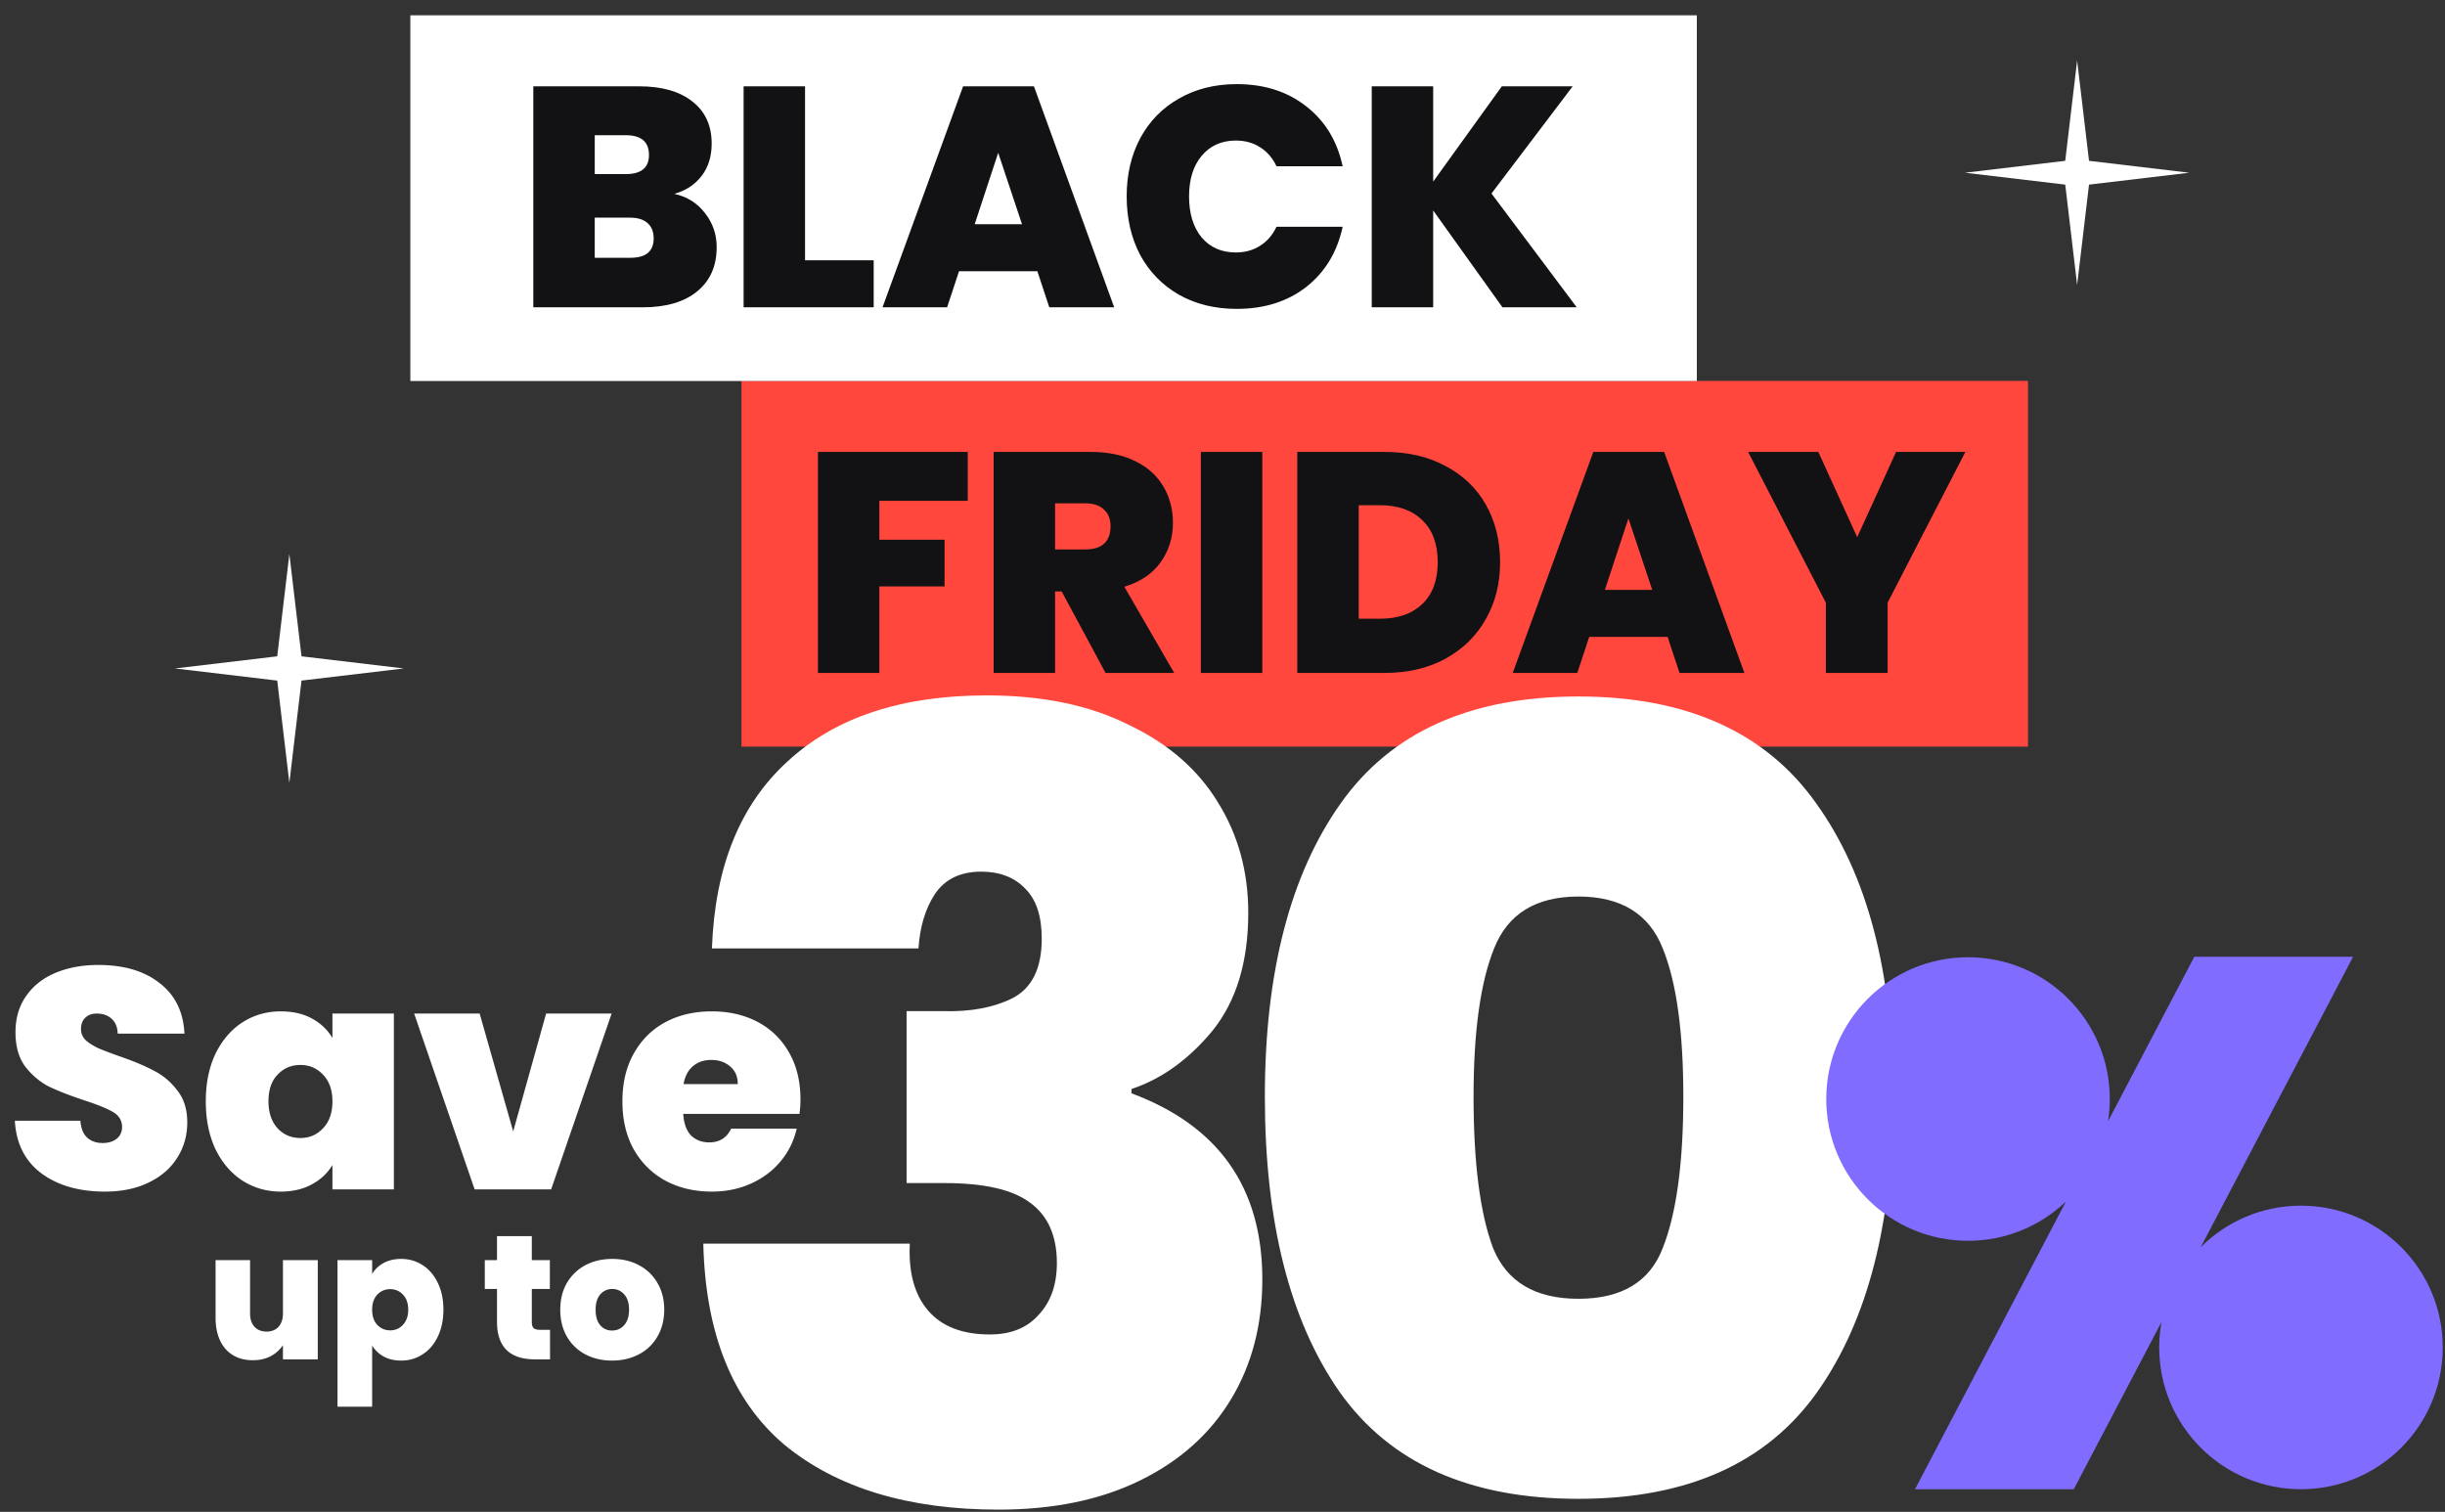
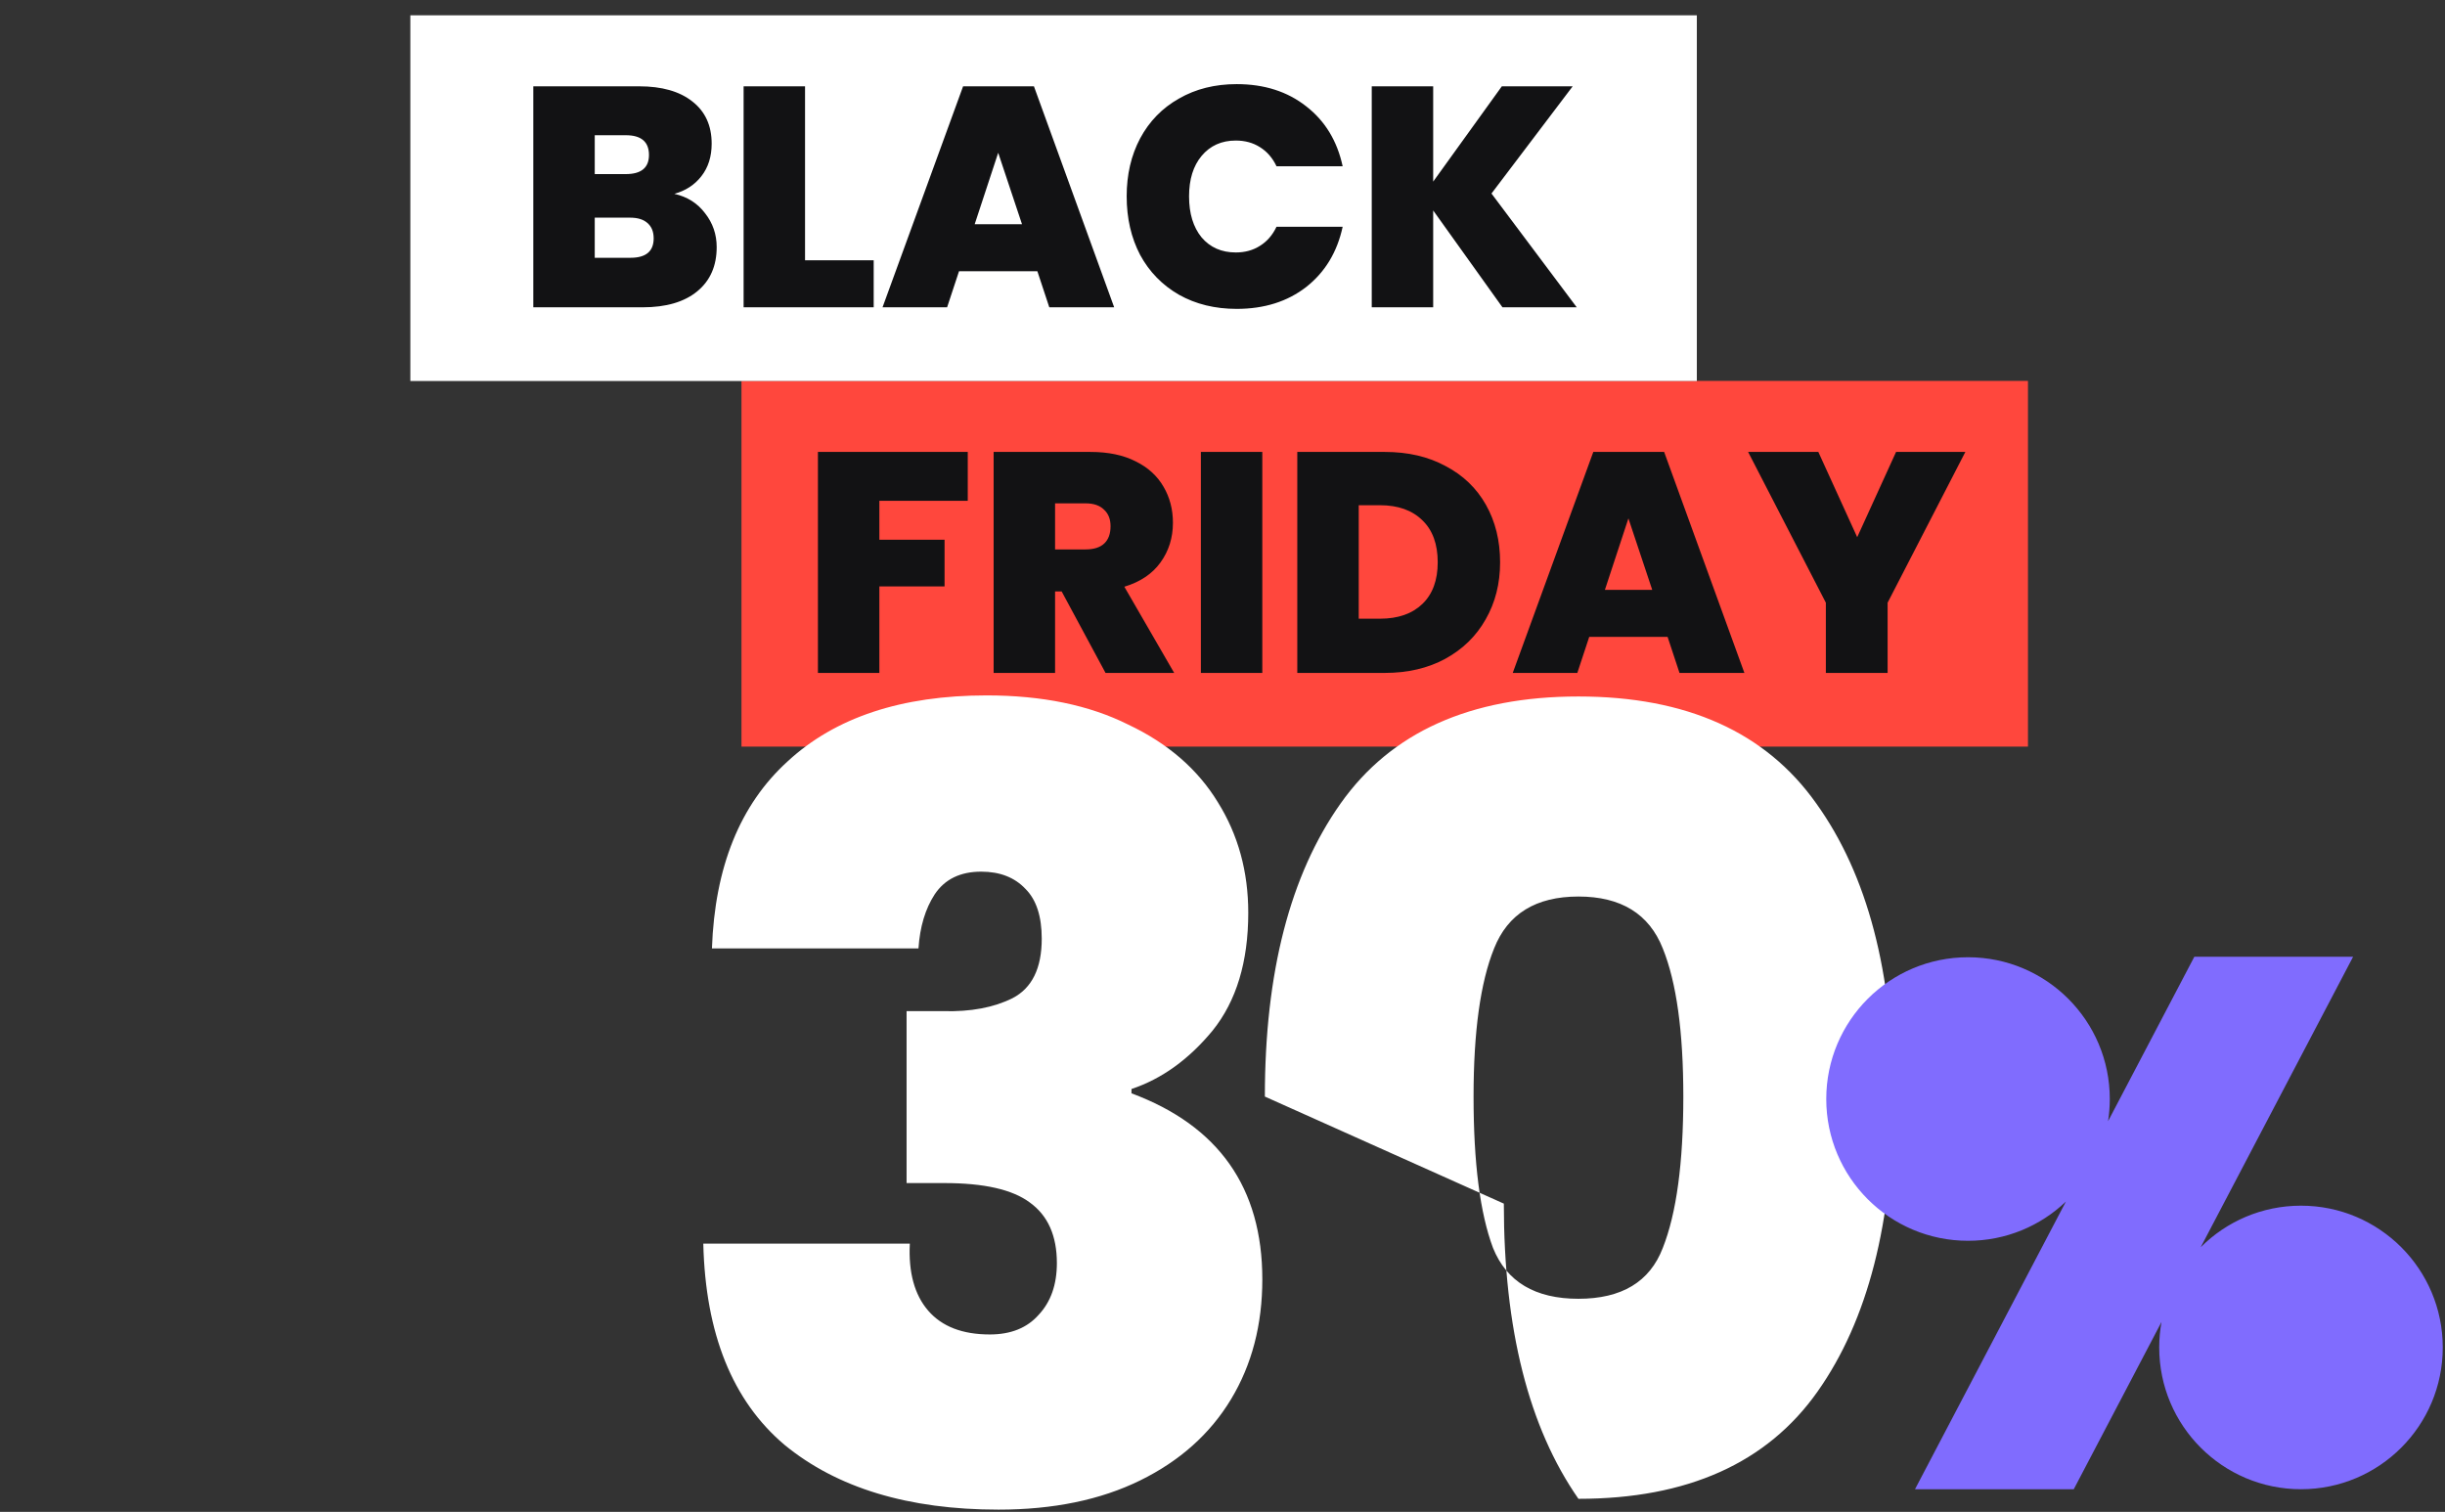
<svg xmlns="http://www.w3.org/2000/svg" width="545" height="337" fill="none">
  <rect width="100%" height="100%" fill="#333333" stroke="none" />
  <path fill="#FF473D" d="M165.281 84.907h286.762v81.516H165.281z" />
  <path d="M215.717 100.737v10.9h-19.703v8.664h14.533v10.411h-14.533v19.284h-13.695v-49.259h33.398zm30.712 49.259l-9.782-18.166h-1.467v18.166h-13.695v-49.259h21.59c3.959 0 7.313.699 10.061 2.097 2.749 1.35 4.822 3.237 6.219 5.659 1.397 2.376 2.096 5.054 2.096 8.035 0 3.354-.932 6.312-2.795 8.874-1.816 2.515-4.495 4.308-8.035 5.38l11.11 19.214h-15.302zm-11.249-27.529h6.777c1.863 0 3.261-.442 4.192-1.327.932-.885 1.398-2.166 1.398-3.843 0-1.584-.489-2.818-1.468-3.703-.931-.932-2.305-1.398-4.122-1.398h-6.777v10.271zm46.194-21.73v49.259h-13.695v-49.259h13.695zm27.292 0c5.171 0 9.689 1.048 13.555 3.145 3.913 2.049 6.917 4.937 9.014 8.664 2.096 3.726 3.144 7.988 3.144 12.786 0 4.751-1.072 8.99-3.214 12.716-2.096 3.727-5.101 6.661-9.014 8.804-3.866 2.096-8.361 3.144-13.485 3.144h-19.494v-49.259h19.494zm-1.048 37.172c4.006 0 7.15-1.095 9.433-3.284 2.282-2.19 3.423-5.287 3.423-9.293 0-4.053-1.141-7.173-3.423-9.363-2.283-2.236-5.427-3.354-9.433-3.354h-4.751v25.294h4.751zm64.096 4.052h-17.467l-2.655 8.035h-14.394l17.957-49.259h15.791l17.887 49.259h-14.464l-2.655-8.035zm-3.423-10.48l-5.31-15.931-5.241 15.931h10.551zm69.793-30.744l-17.328 33.608v15.651h-13.765v-15.651l-17.328-33.608h15.651l8.664 19.005 8.664-19.005h15.442z" fill="#121214" />
  <path fill="#fff" d="M91.469 3.411h286.762v81.516H91.469z" />
  <path d="M150.318 43.207c2.888.652 5.171 2.096 6.848 4.332 1.723 2.189 2.585 4.704 2.585 7.546 0 4.192-1.444 7.476-4.332 9.852-2.888 2.375-6.941 3.563-12.158 3.563h-24.385V19.241h23.617c5.031 0 8.967 1.118 11.808 3.354 2.888 2.236 4.332 5.38 4.332 9.432 0 2.888-.769 5.31-2.306 7.267-1.49 1.91-3.493 3.214-6.009 3.913zm-17.747-4.402h6.917c3.447 0 5.171-1.42 5.171-4.262 0-2.935-1.724-4.402-5.171-4.402h-6.917v8.664zm7.965 18.655c3.447 0 5.171-1.444 5.171-4.332 0-1.49-.466-2.631-1.398-3.423-.885-.792-2.166-1.188-3.842-1.188h-7.896v8.943h7.965zm38.911.56h15.302V68.5h-28.996V19.241h13.694v38.778zm51.789 2.445h-17.467l-2.655 8.035H196.72l17.957-49.259h15.791L248.355 68.5h-14.463l-2.656-8.035zm-3.423-10.48l-5.31-15.931-5.241 15.93h10.551zm23.328-6.22c0-4.844 1.002-9.152 3.005-12.925 2.049-3.82 4.937-6.778 8.664-8.874 3.726-2.143 8.012-3.214 12.856-3.214 6.149 0 11.319 1.654 15.511 4.96 4.193 3.261 6.894 7.71 8.106 13.346H284.54c-.885-1.863-2.12-3.284-3.703-4.262-1.538-.978-3.331-1.467-5.38-1.467-3.168 0-5.707 1.14-7.616 3.423-1.864 2.236-2.795 5.24-2.795 9.014 0 3.82.931 6.87 2.795 9.153 1.909 2.236 4.448 3.354 7.616 3.354 2.049 0 3.842-.49 5.38-1.468 1.583-.978 2.818-2.399 3.703-4.262h14.743c-1.212 5.636-3.913 10.108-8.106 13.415-4.192 3.261-9.362 4.891-15.511 4.891-4.844 0-9.13-1.048-12.856-3.144-3.727-2.142-6.615-5.1-8.664-8.873-2.003-3.82-3.005-8.175-3.005-13.066zM334.904 68.5l-15.442-21.59V68.5h-13.695V19.241h13.695v21.24l15.302-21.24h15.791l-18.097 23.896L351.463 68.5h-16.559z" fill="#121214" />
-   <path d="M158.694 211.407c.643-18.157 6.267-32.056 16.872-41.698 10.605-9.801 25.388-14.702 44.349-14.702 12.372 0 22.897 2.169 31.574 6.508 8.838 4.177 15.506 9.962 20.005 17.353 4.5 7.231 6.749 15.426 6.749 24.585 0 10.927-2.651 19.684-7.954 26.272-5.302 6.428-11.328 10.766-18.077 13.016v.964c19.443 7.23 29.164 21.049 29.164 41.456 0 10.123-2.329 19.041-6.989 26.754-4.66 7.713-11.409 13.739-20.247 18.077-8.837 4.339-19.362 6.508-31.574 6.508-20.086 0-35.993-4.821-47.723-14.462-11.57-9.801-17.595-24.745-18.077-44.831h46.036c-.322 6.428 1.044 11.409 4.097 14.944 3.053 3.535 7.633 5.303 13.739 5.303 4.66 0 8.275-1.447 10.846-4.339 2.732-2.892 4.097-6.749 4.097-11.569 0-6.106-2.008-10.605-6.025-13.498-3.857-2.892-10.204-4.338-19.041-4.338h-8.436v-38.323h8.195c6.106.16 11.247-.804 15.425-2.893 4.339-2.249 6.508-6.668 6.508-13.256 0-4.981-1.205-8.677-3.615-11.087-2.411-2.571-5.705-3.857-9.882-3.857-4.66 0-8.115 1.687-10.365 5.062-2.089 3.213-3.294 7.231-3.615 12.051h-46.036zM281.943 244.428c0-27.638 5.624-49.411 16.872-65.318 11.248-15.908 28.923-23.862 53.026-23.862 24.103 0 41.778 7.954 53.026 23.862 11.408 15.907 17.113 37.68 17.113 65.318 0 27.959-5.624 49.892-16.872 65.8-11.248 15.908-29.004 23.862-53.267 23.862s-42.019-7.954-53.267-23.862c-11.087-15.908-16.631-37.841-16.631-65.8zm93.278 0c0-14.462-1.527-25.469-4.58-33.021-3.053-7.713-9.32-11.569-18.8-11.569s-15.747 3.856-18.8 11.569c-3.053 7.552-4.58 18.559-4.58 33.021 0 14.783 1.447 26.031 4.339 33.744 3.053 7.552 9.4 11.328 19.041 11.328s15.908-3.776 18.8-11.328c3.053-7.713 4.58-18.961 4.58-33.744z" fill="#fff" />
-   <path d="M23.366 265.61c-5.73 0-10.434-1.35-14.114-4.052-3.68-2.748-5.66-6.661-5.939-11.738h14.603c.14 1.723.652 2.981 1.537 3.773.886.792 2.027 1.187 3.424 1.187 1.258 0 2.283-.302 3.074-.908.839-.652 1.258-1.537 1.258-2.655 0-1.444-.675-2.562-2.026-3.354-1.351-.792-3.54-1.677-6.568-2.655-3.214-1.071-5.823-2.096-7.825-3.074-1.957-1.025-3.68-2.492-5.171-4.402-1.444-1.956-2.166-4.495-2.166-7.616 0-3.167.792-5.869 2.376-8.105 1.583-2.282 3.773-4.006 6.567-5.17 2.795-1.165 5.963-1.747 9.503-1.747 5.73 0 10.294 1.351 13.695 4.052 3.447 2.655 5.286 6.405 5.52 11.25H26.23c-.047-1.491-.513-2.609-1.398-3.354-.838-.746-1.933-1.118-3.283-1.118-1.025 0-1.864.303-2.516.908-.652.606-.978 1.467-.978 2.585 0 .932.35 1.747 1.048 2.446.745.652 1.654 1.234 2.725 1.747 1.071.465 2.655 1.071 4.751 1.816 3.121 1.072 5.683 2.143 7.686 3.214 2.05 1.025 3.796 2.492 5.24 4.402 1.491 1.863 2.236 4.239 2.236 7.127 0 2.935-.745 5.566-2.236 7.895-1.444 2.329-3.563 4.169-6.358 5.52-2.748 1.351-6.009 2.026-9.782 2.026zm22.507-20.122c0-4.053.722-7.593 2.166-10.621 1.49-3.027 3.493-5.357 6.009-6.987 2.562-1.63 5.403-2.445 8.524-2.445 2.702 0 5.03.535 6.987 1.607 1.956 1.071 3.47 2.515 4.542 4.332v-5.45h13.694v39.197H74.101v-5.45c-1.072 1.817-2.609 3.261-4.612 4.332-1.956 1.072-4.262 1.607-6.917 1.607-3.12 0-5.962-.815-8.524-2.445-2.516-1.63-4.519-3.959-6.01-6.987-1.443-3.074-2.165-6.638-2.165-10.69zm28.228 0c0-2.516-.7-4.495-2.097-5.939-1.35-1.444-3.027-2.166-5.03-2.166-2.05 0-3.75.722-5.1 2.166-1.352 1.397-2.027 3.377-2.027 5.939 0 2.515.675 4.518 2.026 6.009 1.351 1.444 3.051 2.166 5.1 2.166 2.004 0 3.68-.722 5.031-2.166 1.398-1.444 2.097-3.447 2.097-6.009zm40.293 6.707l7.337-26.271h14.603l-13.485 39.197H105.8l-13.485-39.197h14.603l7.476 26.271zm64.031-7.127c0 1.072-.07 2.143-.21 3.214h-25.922c.14 2.143.722 3.75 1.747 4.822 1.071 1.024 2.422 1.537 4.053 1.537 2.282 0 3.912-1.025 4.89-3.075h14.604a17.154 17.154 0 01-3.564 7.267c-1.723 2.096-3.913 3.75-6.568 4.961-2.655 1.211-5.589 1.816-8.804 1.816-3.866 0-7.313-.815-10.34-2.445-2.982-1.63-5.334-3.959-7.057-6.987-1.677-3.028-2.516-6.591-2.516-10.69 0-4.099.839-7.64 2.516-10.621 1.677-3.027 4.006-5.357 6.987-6.987 3.027-1.63 6.498-2.445 10.41-2.445 3.867 0 7.29.792 10.272 2.375 2.981 1.584 5.31 3.866 6.987 6.848 1.677 2.934 2.515 6.404 2.515 10.41zm-13.974-3.423c0-1.677-.559-2.981-1.677-3.913-1.118-.978-2.515-1.467-4.192-1.467s-3.051.465-4.123 1.397c-1.071.885-1.77 2.213-2.096 3.983h12.088zM70.833 280.891V303H63.07v-3.153c-.657.999-1.563 1.813-2.719 2.444-1.156.604-2.483.906-3.98.906-2.575 0-4.611-.841-6.11-2.522-1.47-1.708-2.206-4.02-2.206-6.936v-12.848h7.685v11.862c0 1.261.328 2.26.985 2.995.683.71 1.577 1.065 2.68 1.065 1.13 0 2.023-.355 2.68-1.065.657-.735.985-1.734.985-2.995v-11.862h7.764zm12.12 3.074c.605-1.025 1.459-1.839 2.563-2.444 1.103-.604 2.403-.906 3.901-.906 1.76 0 3.35.46 4.769 1.379 1.445.92 2.575 2.233 3.39 3.941.84 1.708 1.26 3.705 1.26 5.991 0 2.285-.42 4.295-1.26 6.029-.815 1.708-1.945 3.022-3.39 3.942-1.419.919-3.009 1.379-4.769 1.379-1.498 0-2.798-.302-3.901-.907a6.93 6.93 0 01-2.562-2.443v13.636h-7.725v-32.671h7.725v3.074zm8.04 7.961c0-1.445-.393-2.562-1.182-3.35-.762-.815-1.708-1.222-2.837-1.222-1.13 0-2.09.407-2.877 1.222-.762.814-1.143 1.931-1.143 3.35 0 1.445.38 2.574 1.143 3.389.788.814 1.747 1.222 2.877 1.222 1.13 0 2.075-.408 2.837-1.222.788-.841 1.183-1.971 1.183-3.389zm31.612 4.492V303h-3.35c-5.649 0-8.474-2.798-8.474-8.394v-7.291h-2.719v-6.424h2.719v-5.36h7.764v5.36h4.02v6.424h-4.02v7.409c0 .604.132 1.038.394 1.3.289.263.762.394 1.419.394h2.247zm13.829 6.858c-2.207 0-4.191-.46-5.951-1.379a10.201 10.201 0 01-4.099-3.942c-.998-1.707-1.498-3.717-1.498-6.029 0-2.286.5-4.283 1.498-5.991 1.025-1.708 2.404-3.021 4.138-3.941 1.76-.919 3.744-1.379 5.951-1.379 2.207 0 4.178.46 5.912 1.379 1.76.92 3.139 2.233 4.138 3.941 1.024 1.708 1.537 3.705 1.537 5.991 0 2.285-.513 4.295-1.537 6.029a10.144 10.144 0 01-4.138 3.942c-1.761.919-3.744 1.379-5.951 1.379zm0-6.7c1.077 0 1.97-.394 2.68-1.182.735-.815 1.103-1.971 1.103-3.468 0-1.498-.368-2.641-1.103-3.429-.71-.788-1.59-1.182-2.641-1.182s-1.931.394-2.64 1.182c-.71.788-1.065 1.931-1.065 3.429 0 1.524.342 2.68 1.025 3.468.683.788 1.563 1.182 2.641 1.182z" fill="#fff" />
+   <path d="M158.694 211.407c.643-18.157 6.267-32.056 16.872-41.698 10.605-9.801 25.388-14.702 44.349-14.702 12.372 0 22.897 2.169 31.574 6.508 8.838 4.177 15.506 9.962 20.005 17.353 4.5 7.231 6.749 15.426 6.749 24.585 0 10.927-2.651 19.684-7.954 26.272-5.302 6.428-11.328 10.766-18.077 13.016v.964c19.443 7.23 29.164 21.049 29.164 41.456 0 10.123-2.329 19.041-6.989 26.754-4.66 7.713-11.409 13.739-20.247 18.077-8.837 4.339-19.362 6.508-31.574 6.508-20.086 0-35.993-4.821-47.723-14.462-11.57-9.801-17.595-24.745-18.077-44.831h46.036c-.322 6.428 1.044 11.409 4.097 14.944 3.053 3.535 7.633 5.303 13.739 5.303 4.66 0 8.275-1.447 10.846-4.339 2.732-2.892 4.097-6.749 4.097-11.569 0-6.106-2.008-10.605-6.025-13.498-3.857-2.892-10.204-4.338-19.041-4.338h-8.436v-38.323h8.195c6.106.16 11.247-.804 15.425-2.893 4.339-2.249 6.508-6.668 6.508-13.256 0-4.981-1.205-8.677-3.615-11.087-2.411-2.571-5.705-3.857-9.882-3.857-4.66 0-8.115 1.687-10.365 5.062-2.089 3.213-3.294 7.231-3.615 12.051h-46.036zM281.943 244.428c0-27.638 5.624-49.411 16.872-65.318 11.248-15.908 28.923-23.862 53.026-23.862 24.103 0 41.778 7.954 53.026 23.862 11.408 15.907 17.113 37.68 17.113 65.318 0 27.959-5.624 49.892-16.872 65.8-11.248 15.908-29.004 23.862-53.267 23.862c-11.087-15.908-16.631-37.841-16.631-65.8zm93.278 0c0-14.462-1.527-25.469-4.58-33.021-3.053-7.713-9.32-11.569-18.8-11.569s-15.747 3.856-18.8 11.569c-3.053 7.552-4.58 18.559-4.58 33.021 0 14.783 1.447 26.031 4.339 33.744 3.053 7.552 9.4 11.328 19.041 11.328s15.908-3.776 18.8-11.328c3.053-7.713 4.58-18.961 4.58-33.744z" fill="#fff" />
  <path d="M490.549 278.006c5.719-5.72 13.621-9.258 22.348-9.258 17.453 0 31.602 14.148 31.602 31.6 0 17.453-14.149 31.602-31.602 31.602-17.452-.001-31.6-14.149-31.6-31.602 0-1.937.174-3.834.508-5.675l-19.556 37.279h-35.39l33.635-64.116c-5.672 5.414-13.355 8.739-21.815 8.739-17.453-.001-31.601-14.148-31.601-31.601 0-17.452 14.148-31.601 31.601-31.601 17.452 0 31.601 14.148 31.601 31.601 0 1.683-.133 3.335-.386 4.946l19.231-36.657h35.39l-33.966 64.743z" fill="#806CFE" />
-   <path d="M64.5 174.5l2.705-22.795L90 149l-22.795-2.705L64.5 123.5l-2.705 22.795L39 149l22.795 2.705L64.5 174.5zM463 63.5l2.652-22.348L488 38.5l-22.348-2.652L463 13.5l-2.652 22.348L438 38.5l22.348 2.652L463 63.5z" fill="#fff" />
</svg>